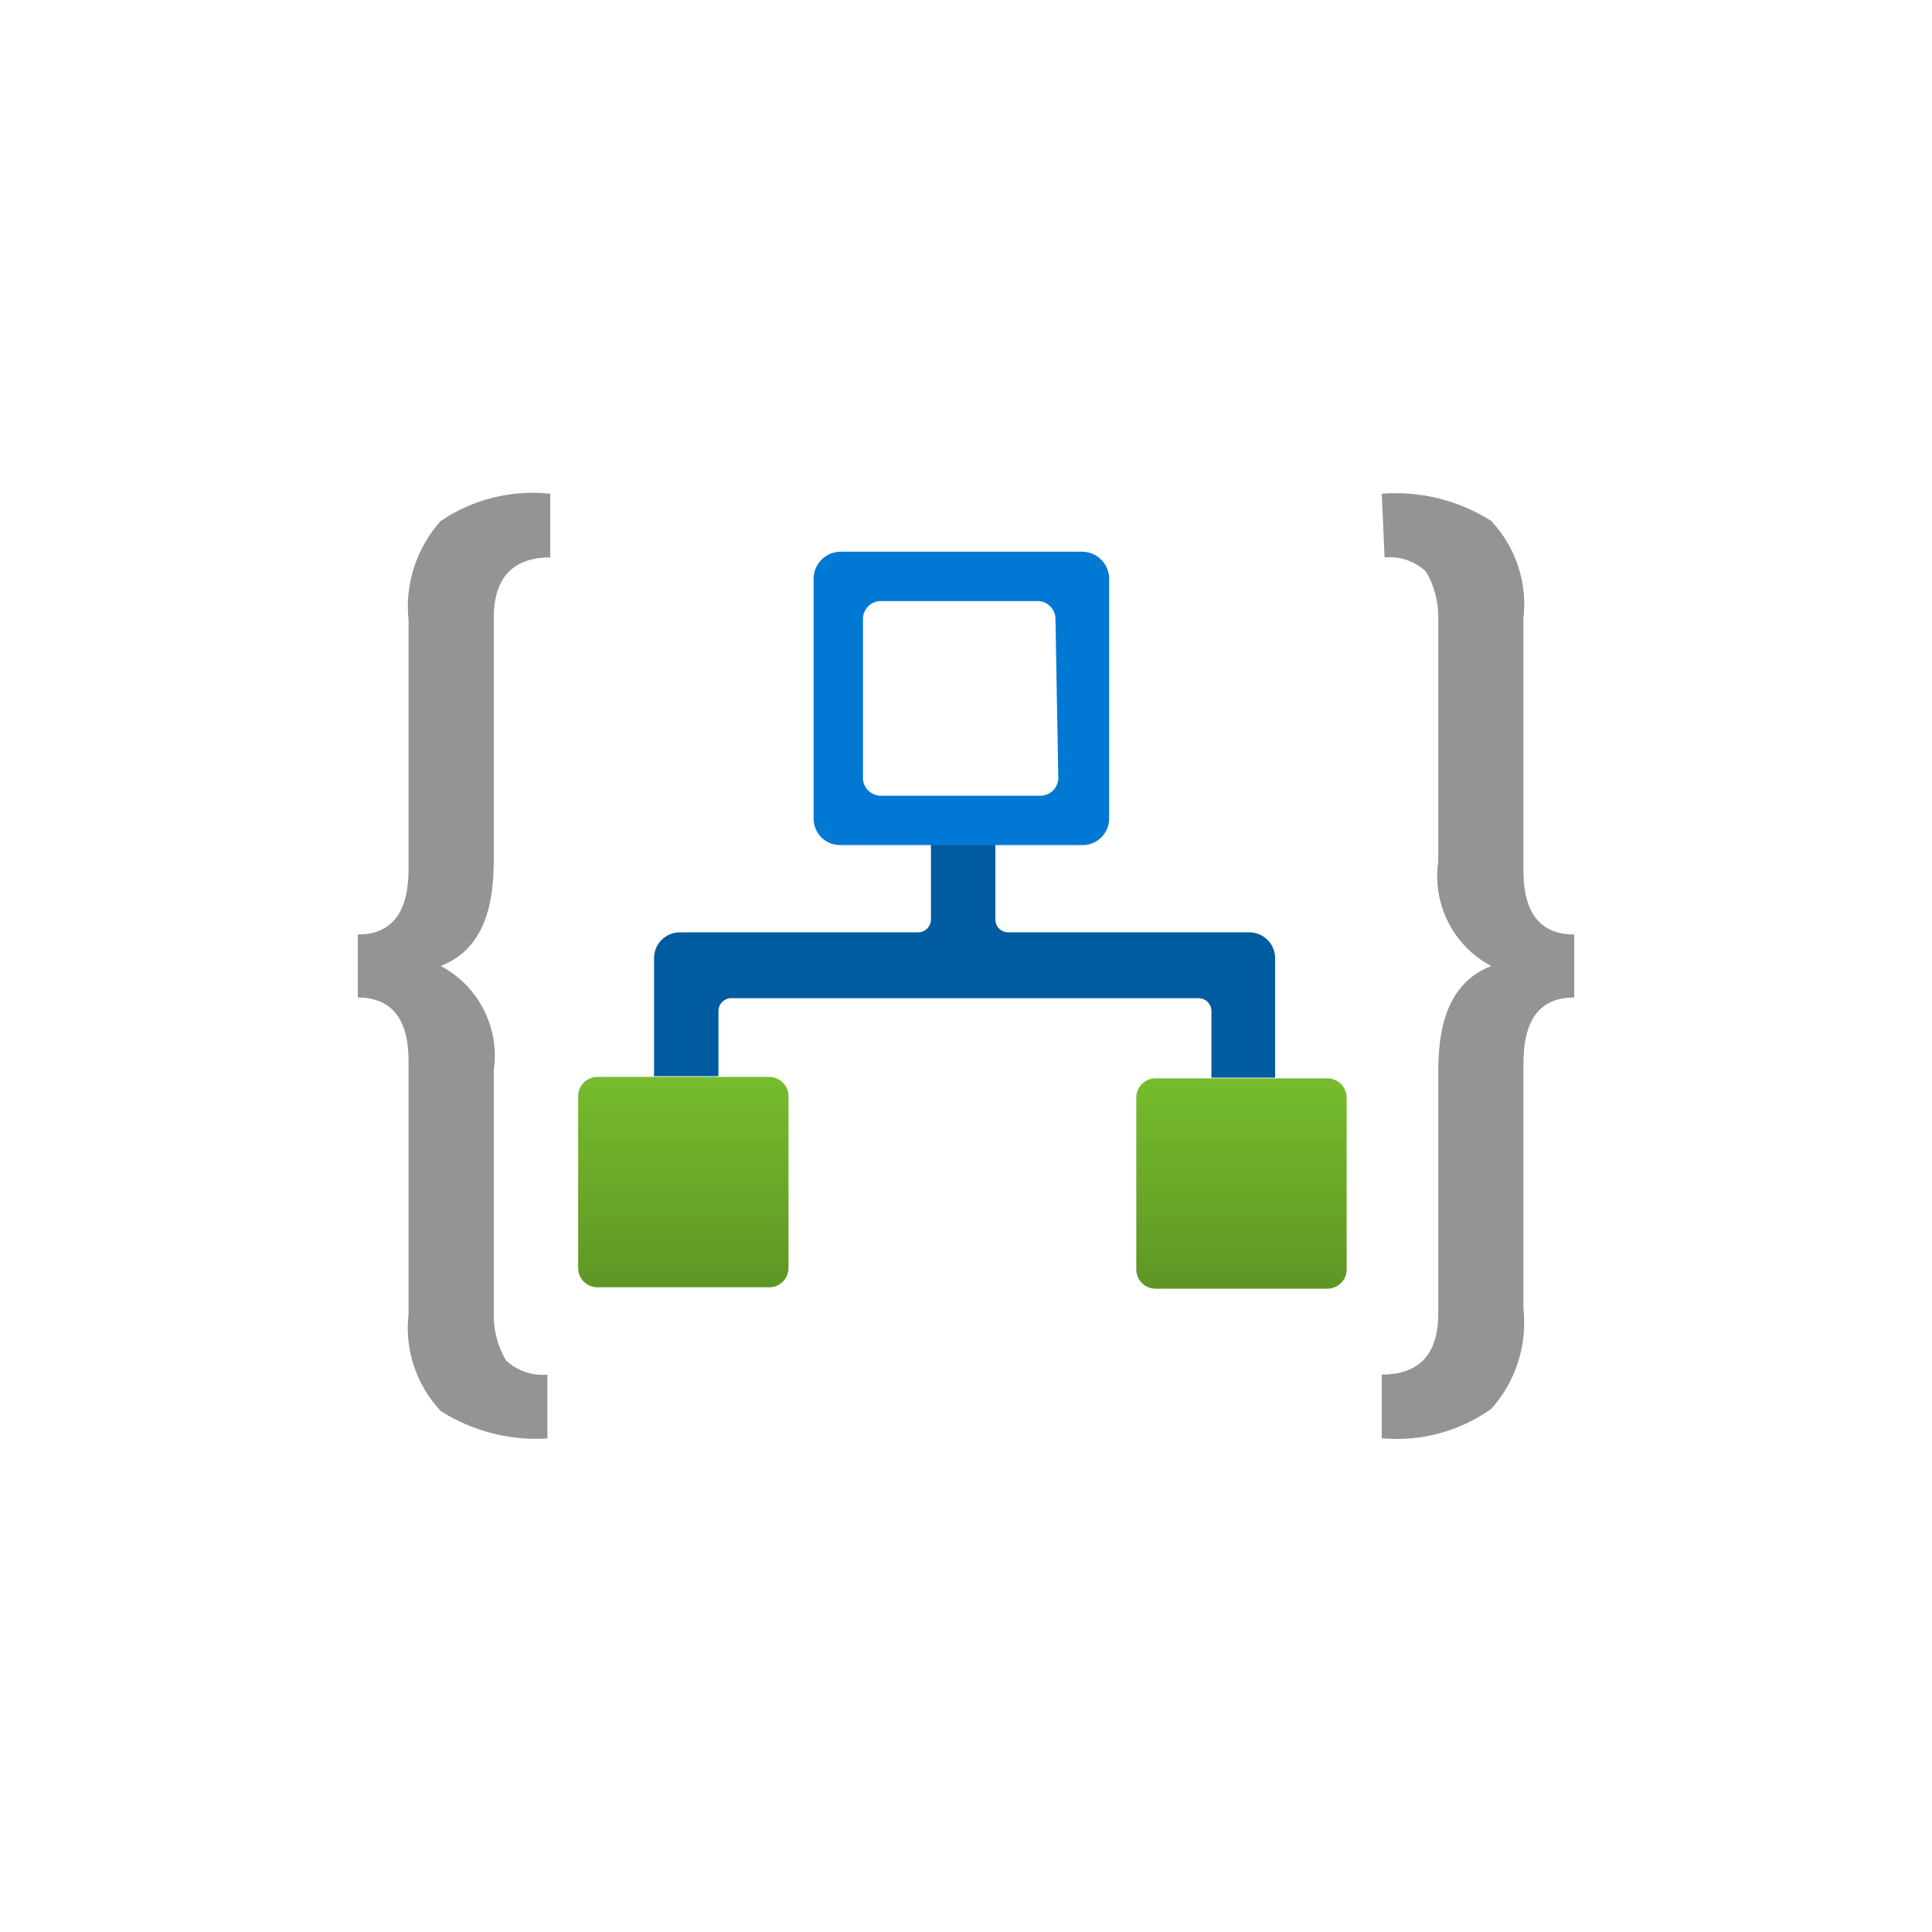
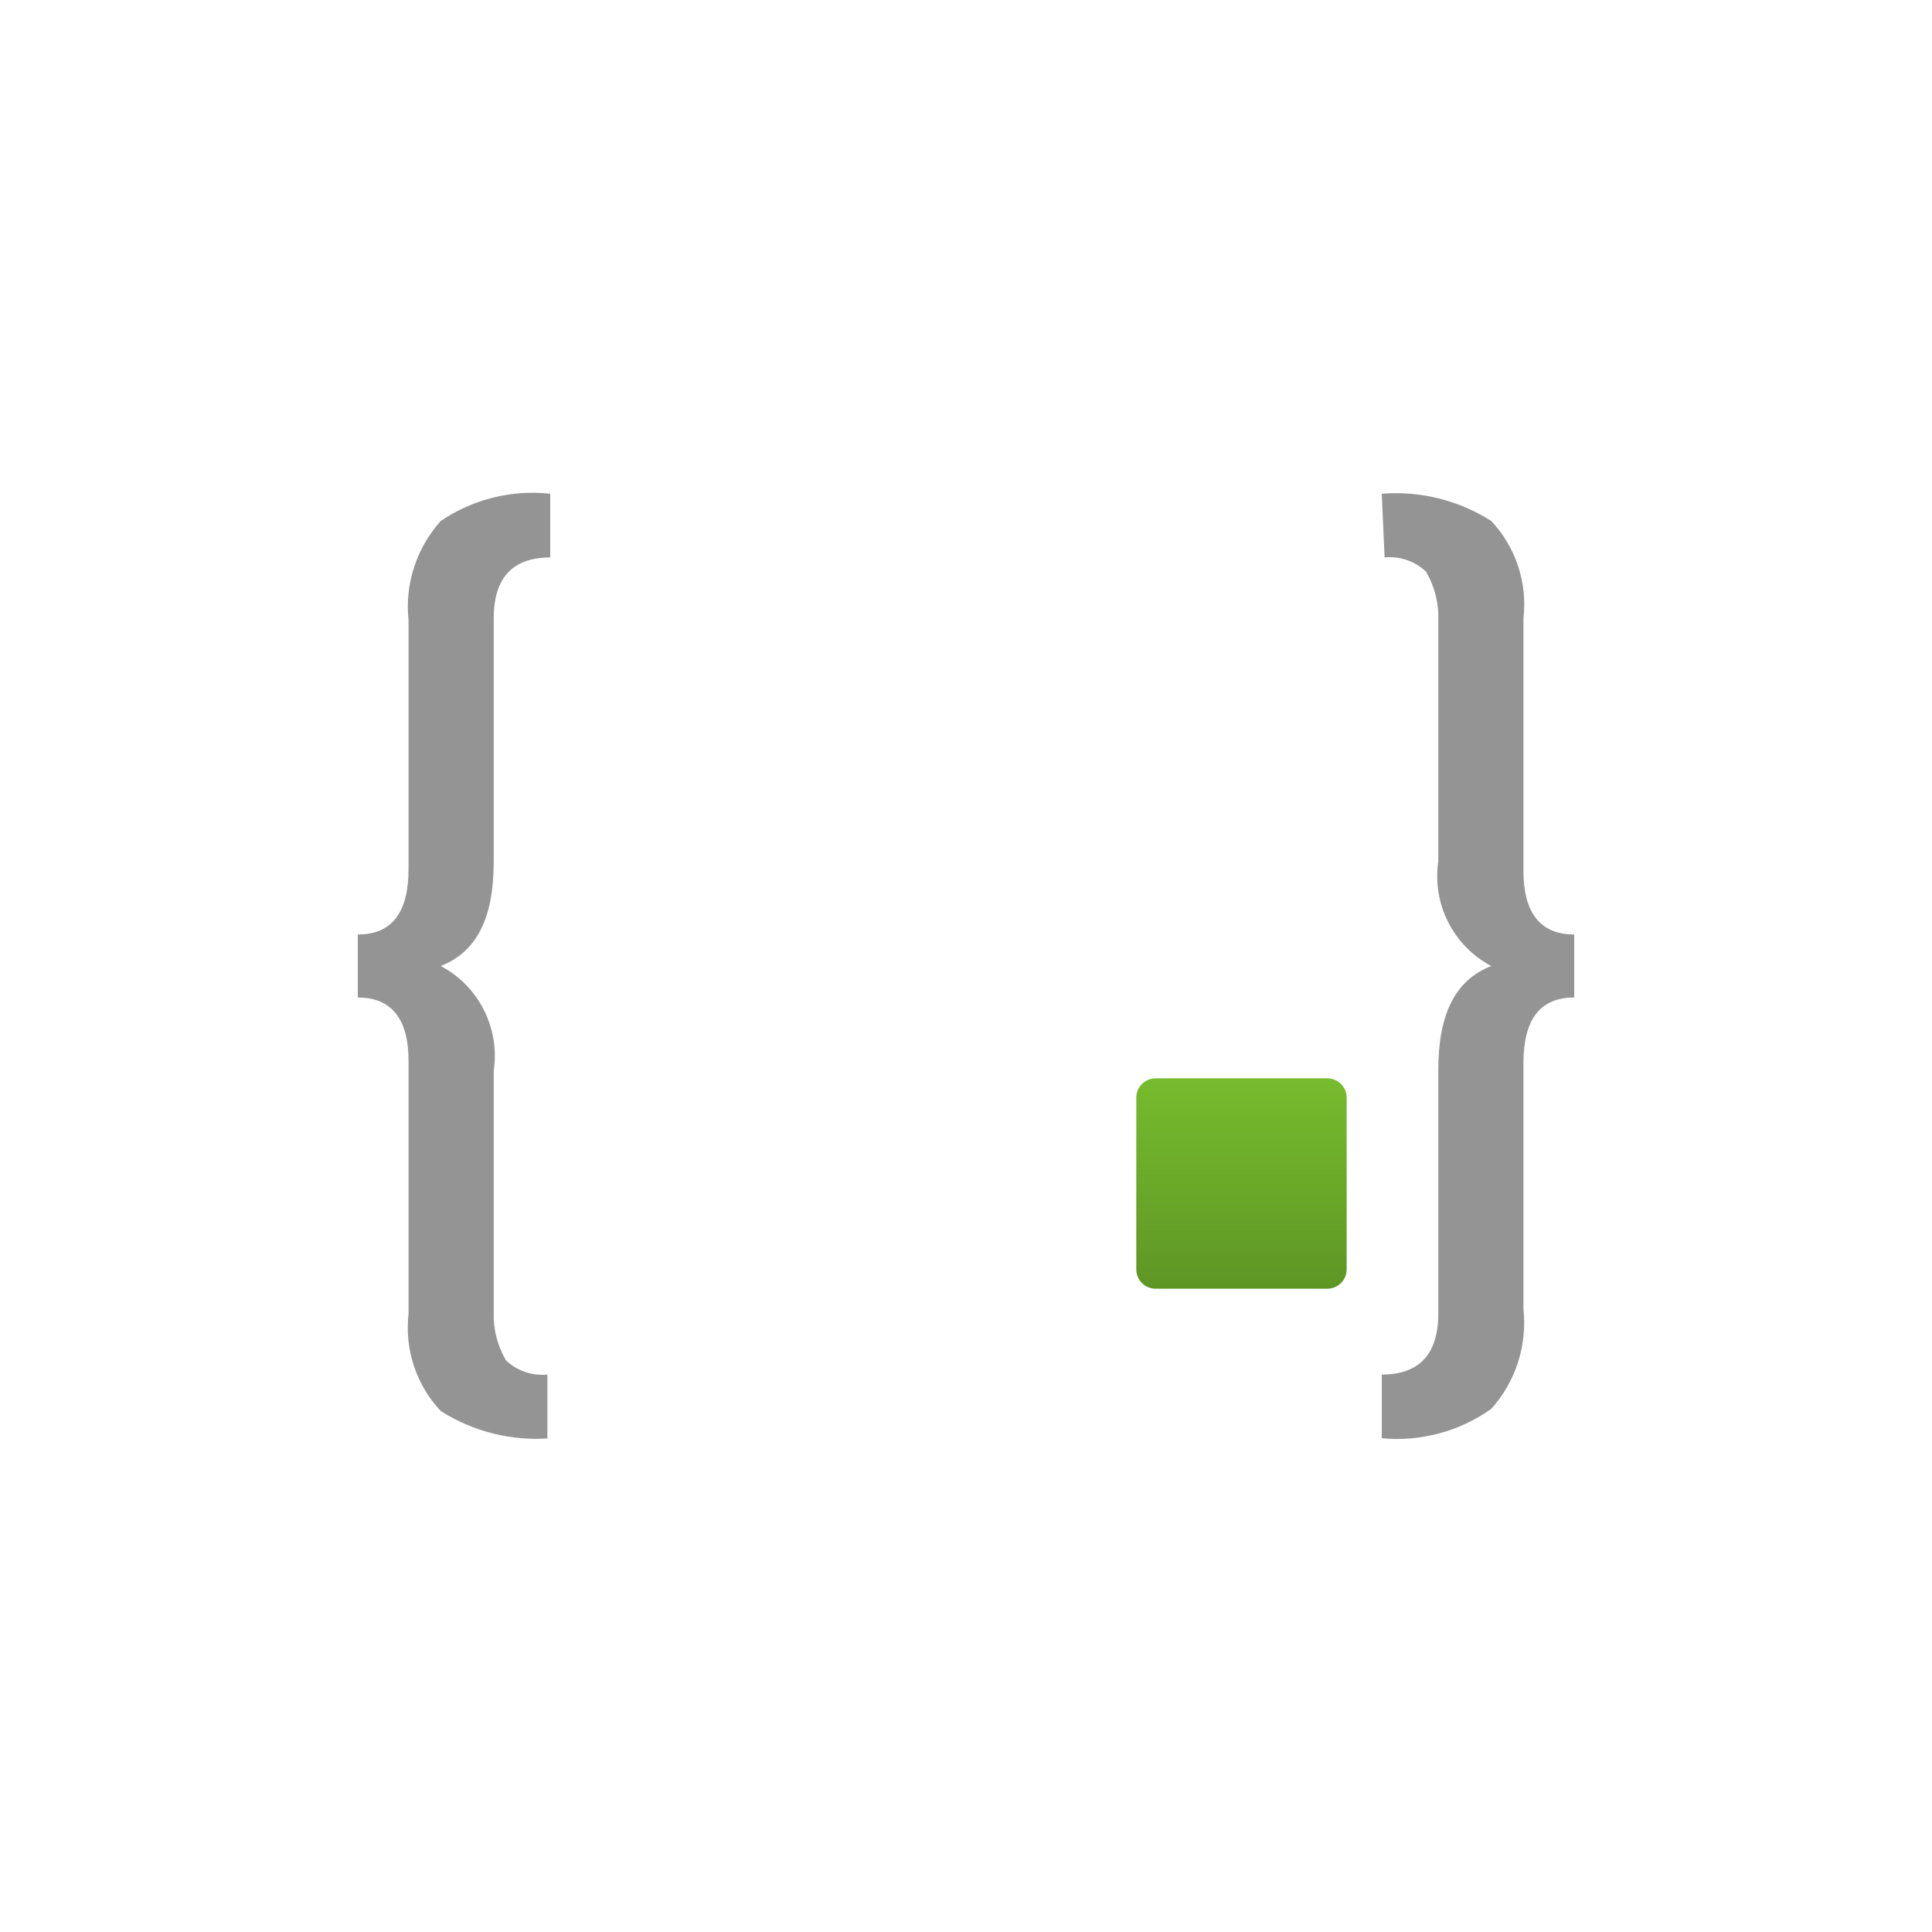
<svg xmlns="http://www.w3.org/2000/svg" width="36" height="36" viewBox="0 0 36 36" fill="none">
-   <rect width="36" height="36" fill="white" />
  <path d="M10.253 26.8C9.536 26.857 8.821 26.679 8.213 26.293C7.987 26.053 7.817 25.766 7.713 25.453C7.609 25.14 7.575 24.808 7.613 24.48V19.773C7.613 19 7.307 18.587 6.667 18.587V17.413C7.307 17.413 7.613 17 7.613 16.187V11.56C7.577 11.226 7.612 10.889 7.716 10.569C7.819 10.25 7.989 9.956 8.213 9.707C8.812 9.302 9.535 9.122 10.253 9.2V10.387C9.573 10.387 9.2 10.747 9.2 11.52V16.053C9.2 17.093 8.893 17.733 8.213 18C8.559 18.183 8.839 18.468 9.015 18.817C9.192 19.165 9.257 19.56 9.2 19.947V24.44C9.188 24.758 9.266 25.072 9.427 25.347C9.529 25.444 9.651 25.518 9.784 25.564C9.918 25.61 10.059 25.627 10.2 25.613V26.8H10.253ZM25.747 9.2C26.464 9.143 27.18 9.321 27.787 9.707C28.013 9.947 28.183 10.234 28.287 10.547C28.391 10.86 28.425 11.192 28.387 11.52V16.227C28.387 17 28.693 17.413 29.333 17.413V18.587C28.693 18.587 28.387 19 28.387 19.813V24.387C28.424 24.723 28.389 25.062 28.286 25.384C28.183 25.706 28.012 26.002 27.787 26.253C27.194 26.674 26.47 26.867 25.747 26.8V25.613C26.427 25.613 26.8 25.253 26.8 24.48V19.947C26.8 18.907 27.107 18.267 27.787 18C27.441 17.817 27.161 17.532 26.985 17.183C26.808 16.835 26.744 16.44 26.8 16.053V11.56C26.812 11.242 26.734 10.928 26.573 10.653C26.471 10.556 26.349 10.482 26.216 10.436C26.082 10.39 25.941 10.373 25.8 10.387L25.747 9.2Z" fill="#949494" />
-   <path d="M18.547 17.133V15.44H17.347V17.133C17.347 17.197 17.321 17.258 17.276 17.303C17.231 17.348 17.17 17.373 17.107 17.373H12.667C12.539 17.373 12.417 17.424 12.327 17.514C12.237 17.604 12.187 17.726 12.187 17.853V20.053H13.387V18.84C13.387 18.779 13.41 18.72 13.452 18.675C13.494 18.63 13.552 18.603 13.613 18.6H22.333C22.397 18.6 22.458 18.625 22.503 18.67C22.548 18.715 22.573 18.776 22.573 18.84V20.08H23.76V17.853C23.76 17.728 23.711 17.608 23.624 17.519C23.537 17.429 23.418 17.377 23.293 17.373H18.787C18.723 17.373 18.662 17.348 18.617 17.303C18.572 17.258 18.547 17.197 18.547 17.133Z" fill="#005BA1" />
-   <path d="M20.147 10.28H15.667C15.535 10.28 15.408 10.332 15.313 10.424C15.218 10.516 15.164 10.641 15.16 10.773V15.253C15.16 15.319 15.173 15.384 15.199 15.445C15.224 15.506 15.262 15.561 15.309 15.607C15.356 15.653 15.412 15.689 15.474 15.713C15.535 15.737 15.601 15.748 15.667 15.747H20.147C20.214 15.75 20.281 15.74 20.344 15.717C20.407 15.694 20.464 15.658 20.513 15.612C20.561 15.566 20.6 15.51 20.627 15.448C20.653 15.387 20.667 15.32 20.667 15.253V10.773C20.665 10.707 20.65 10.641 20.623 10.58C20.596 10.52 20.557 10.465 20.509 10.419C20.461 10.373 20.404 10.337 20.342 10.313C20.279 10.29 20.213 10.278 20.147 10.28ZM19.72 14.507C19.716 14.593 19.68 14.674 19.618 14.734C19.556 14.793 19.473 14.827 19.387 14.827H16.413C16.327 14.827 16.244 14.793 16.182 14.734C16.12 14.674 16.083 14.593 16.08 14.507V11.533C16.08 11.445 16.115 11.36 16.178 11.298C16.24 11.235 16.325 11.2 16.413 11.2H19.333C19.422 11.2 19.506 11.235 19.569 11.298C19.631 11.36 19.667 11.445 19.667 11.533L19.72 14.507Z" fill="#0078D4" />
-   <path d="M14.333 20.067H11.133C10.934 20.067 10.773 20.228 10.773 20.427V23.627C10.773 23.826 10.934 23.987 11.133 23.987H14.333C14.532 23.987 14.693 23.826 14.693 23.627V20.427C14.693 20.228 14.532 20.067 14.333 20.067Z" fill="url(#paint0_linear_8632_2982)" />
  <path d="M24.733 20.093H21.533C21.334 20.093 21.173 20.255 21.173 20.453V23.653C21.173 23.852 21.334 24.013 21.533 24.013H24.733C24.932 24.013 25.093 23.852 25.093 23.653V20.453C25.093 20.255 24.932 20.093 24.733 20.093Z" fill="url(#paint1_linear_8632_2982)" />
  <defs>
    <linearGradient id="paint0_linear_8632_2982" x1="12.733" y1="20.067" x2="12.733" y2="23.973" gradientUnits="userSpaceOnUse">
      <stop stop-color="#76BC2D" />
      <stop offset="1" stop-color="#5E9624" />
    </linearGradient>
    <linearGradient id="paint1_linear_8632_2982" x1="23.12" y1="20.093" x2="23.12" y2="24" gradientUnits="userSpaceOnUse">
      <stop stop-color="#76BC2D" />
      <stop offset="1" stop-color="#5E9624" />
    </linearGradient>
  </defs>
</svg>